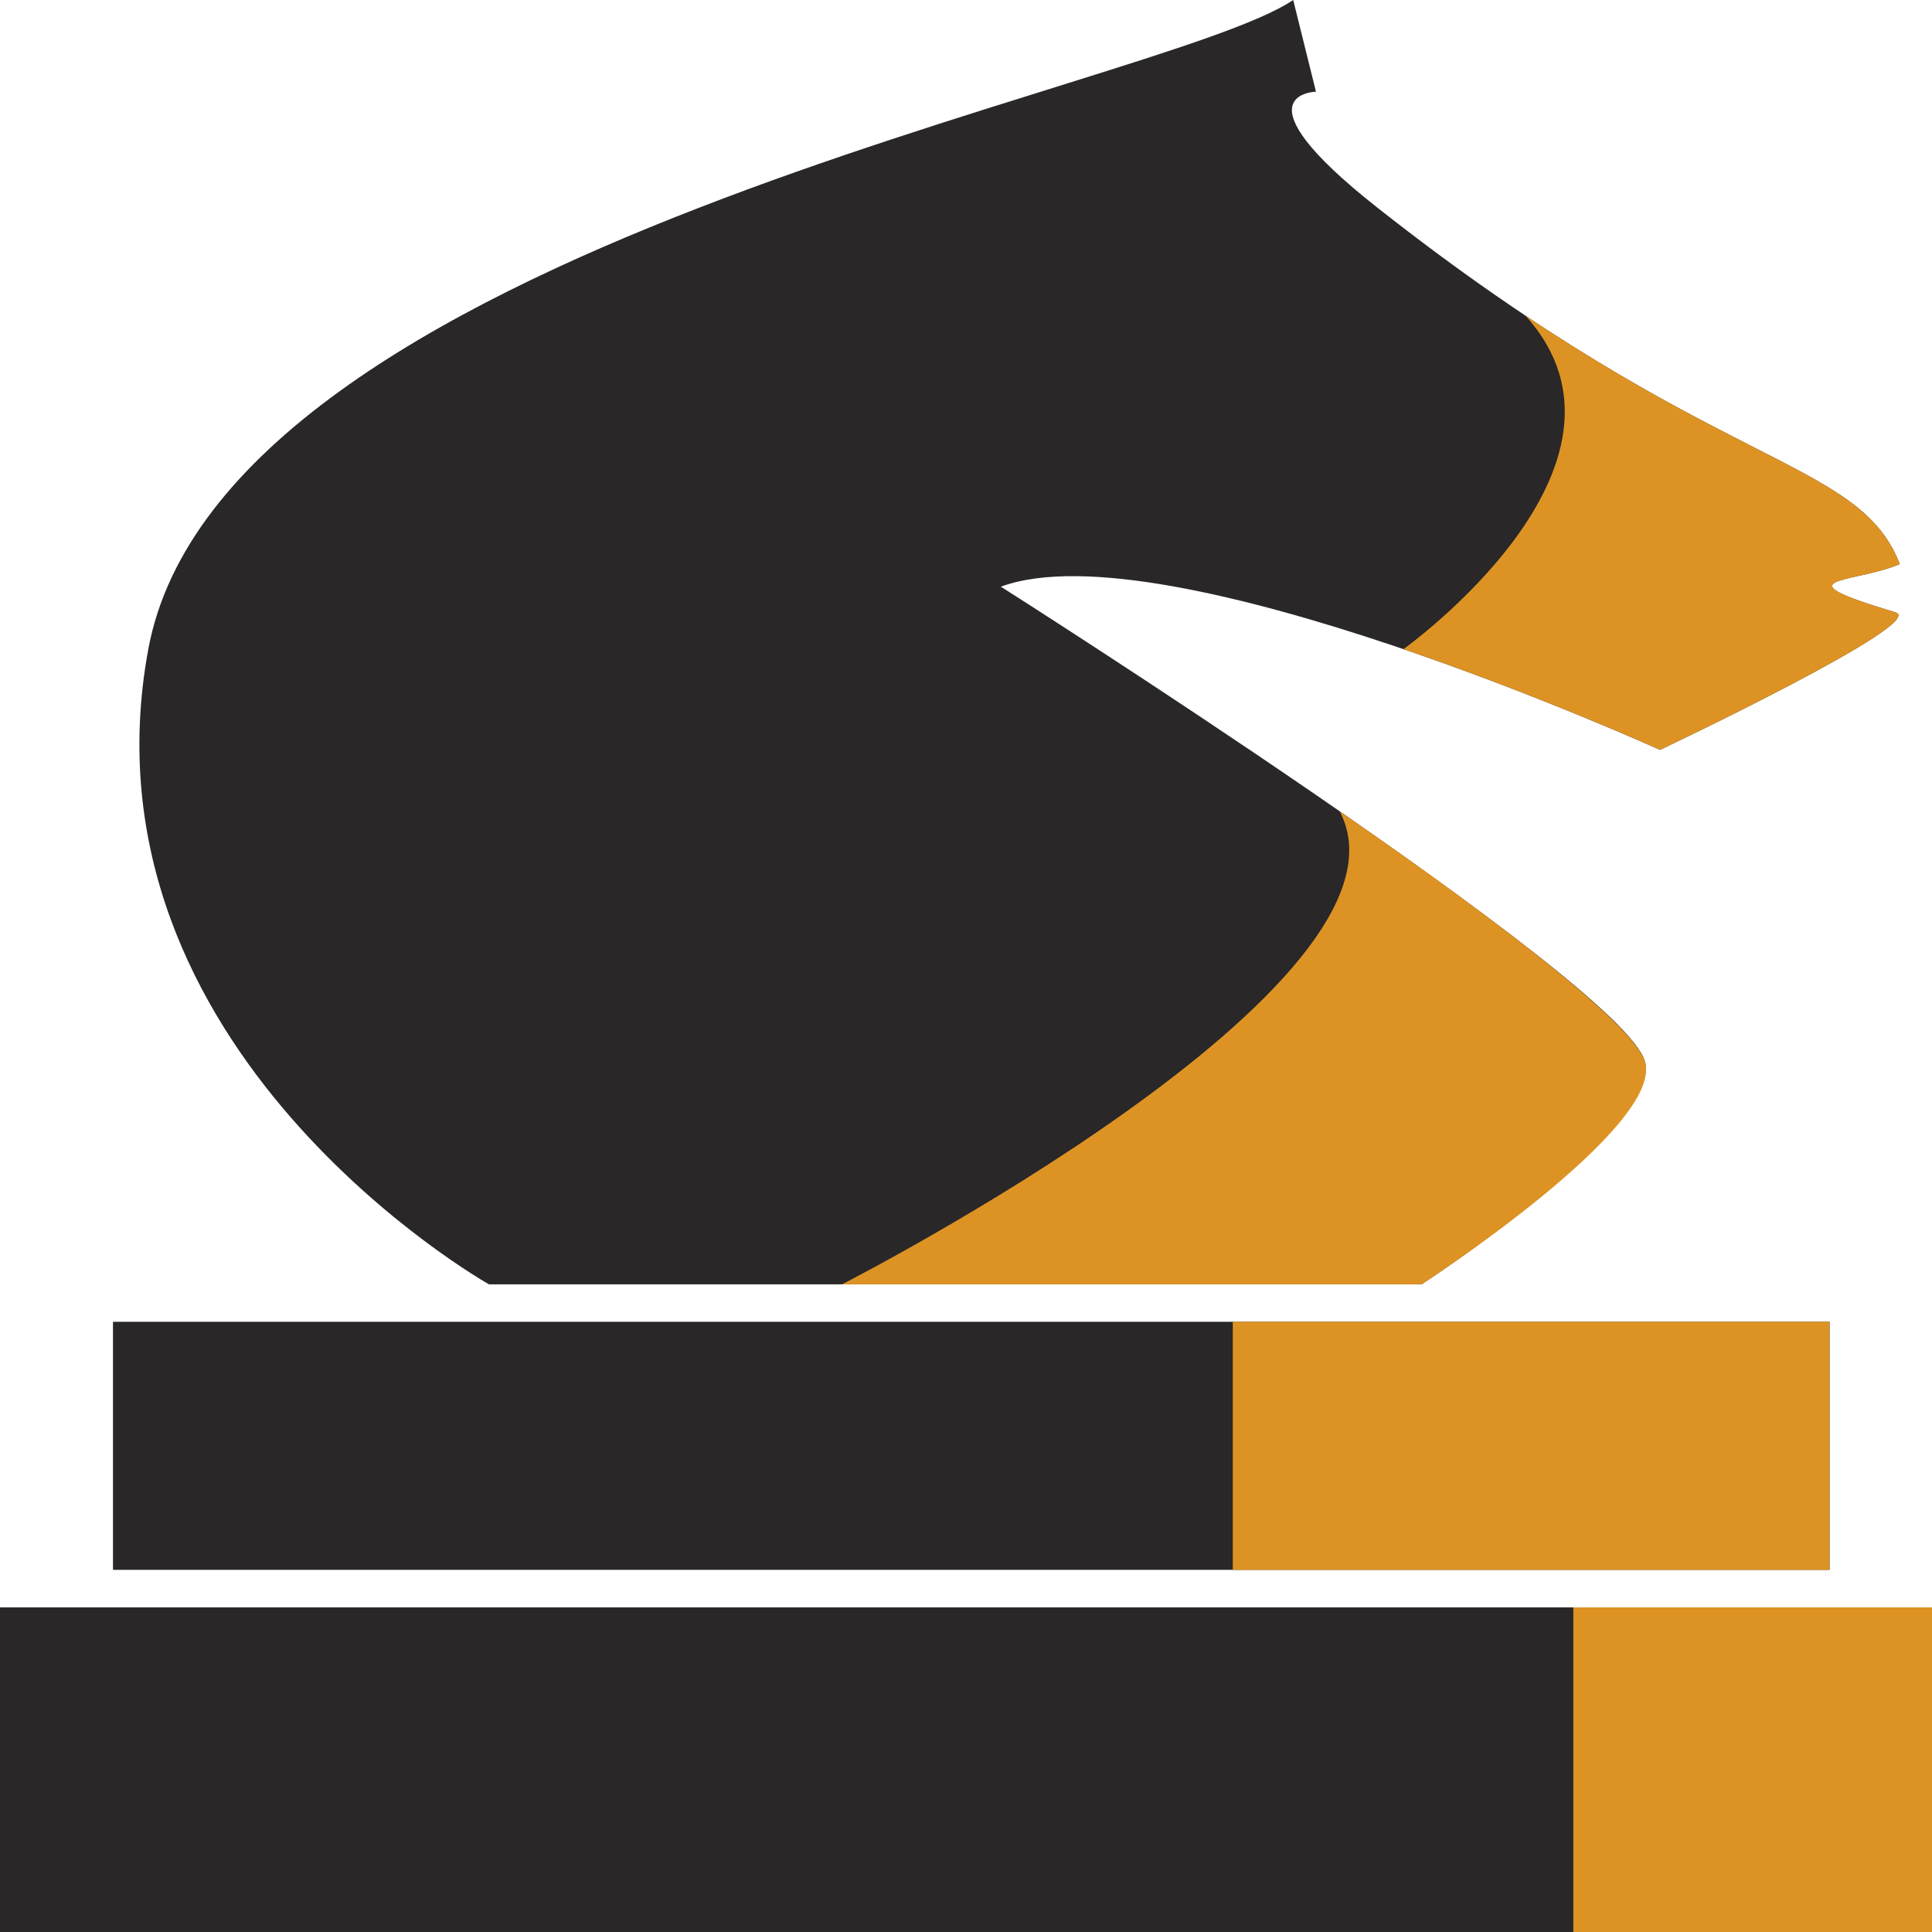
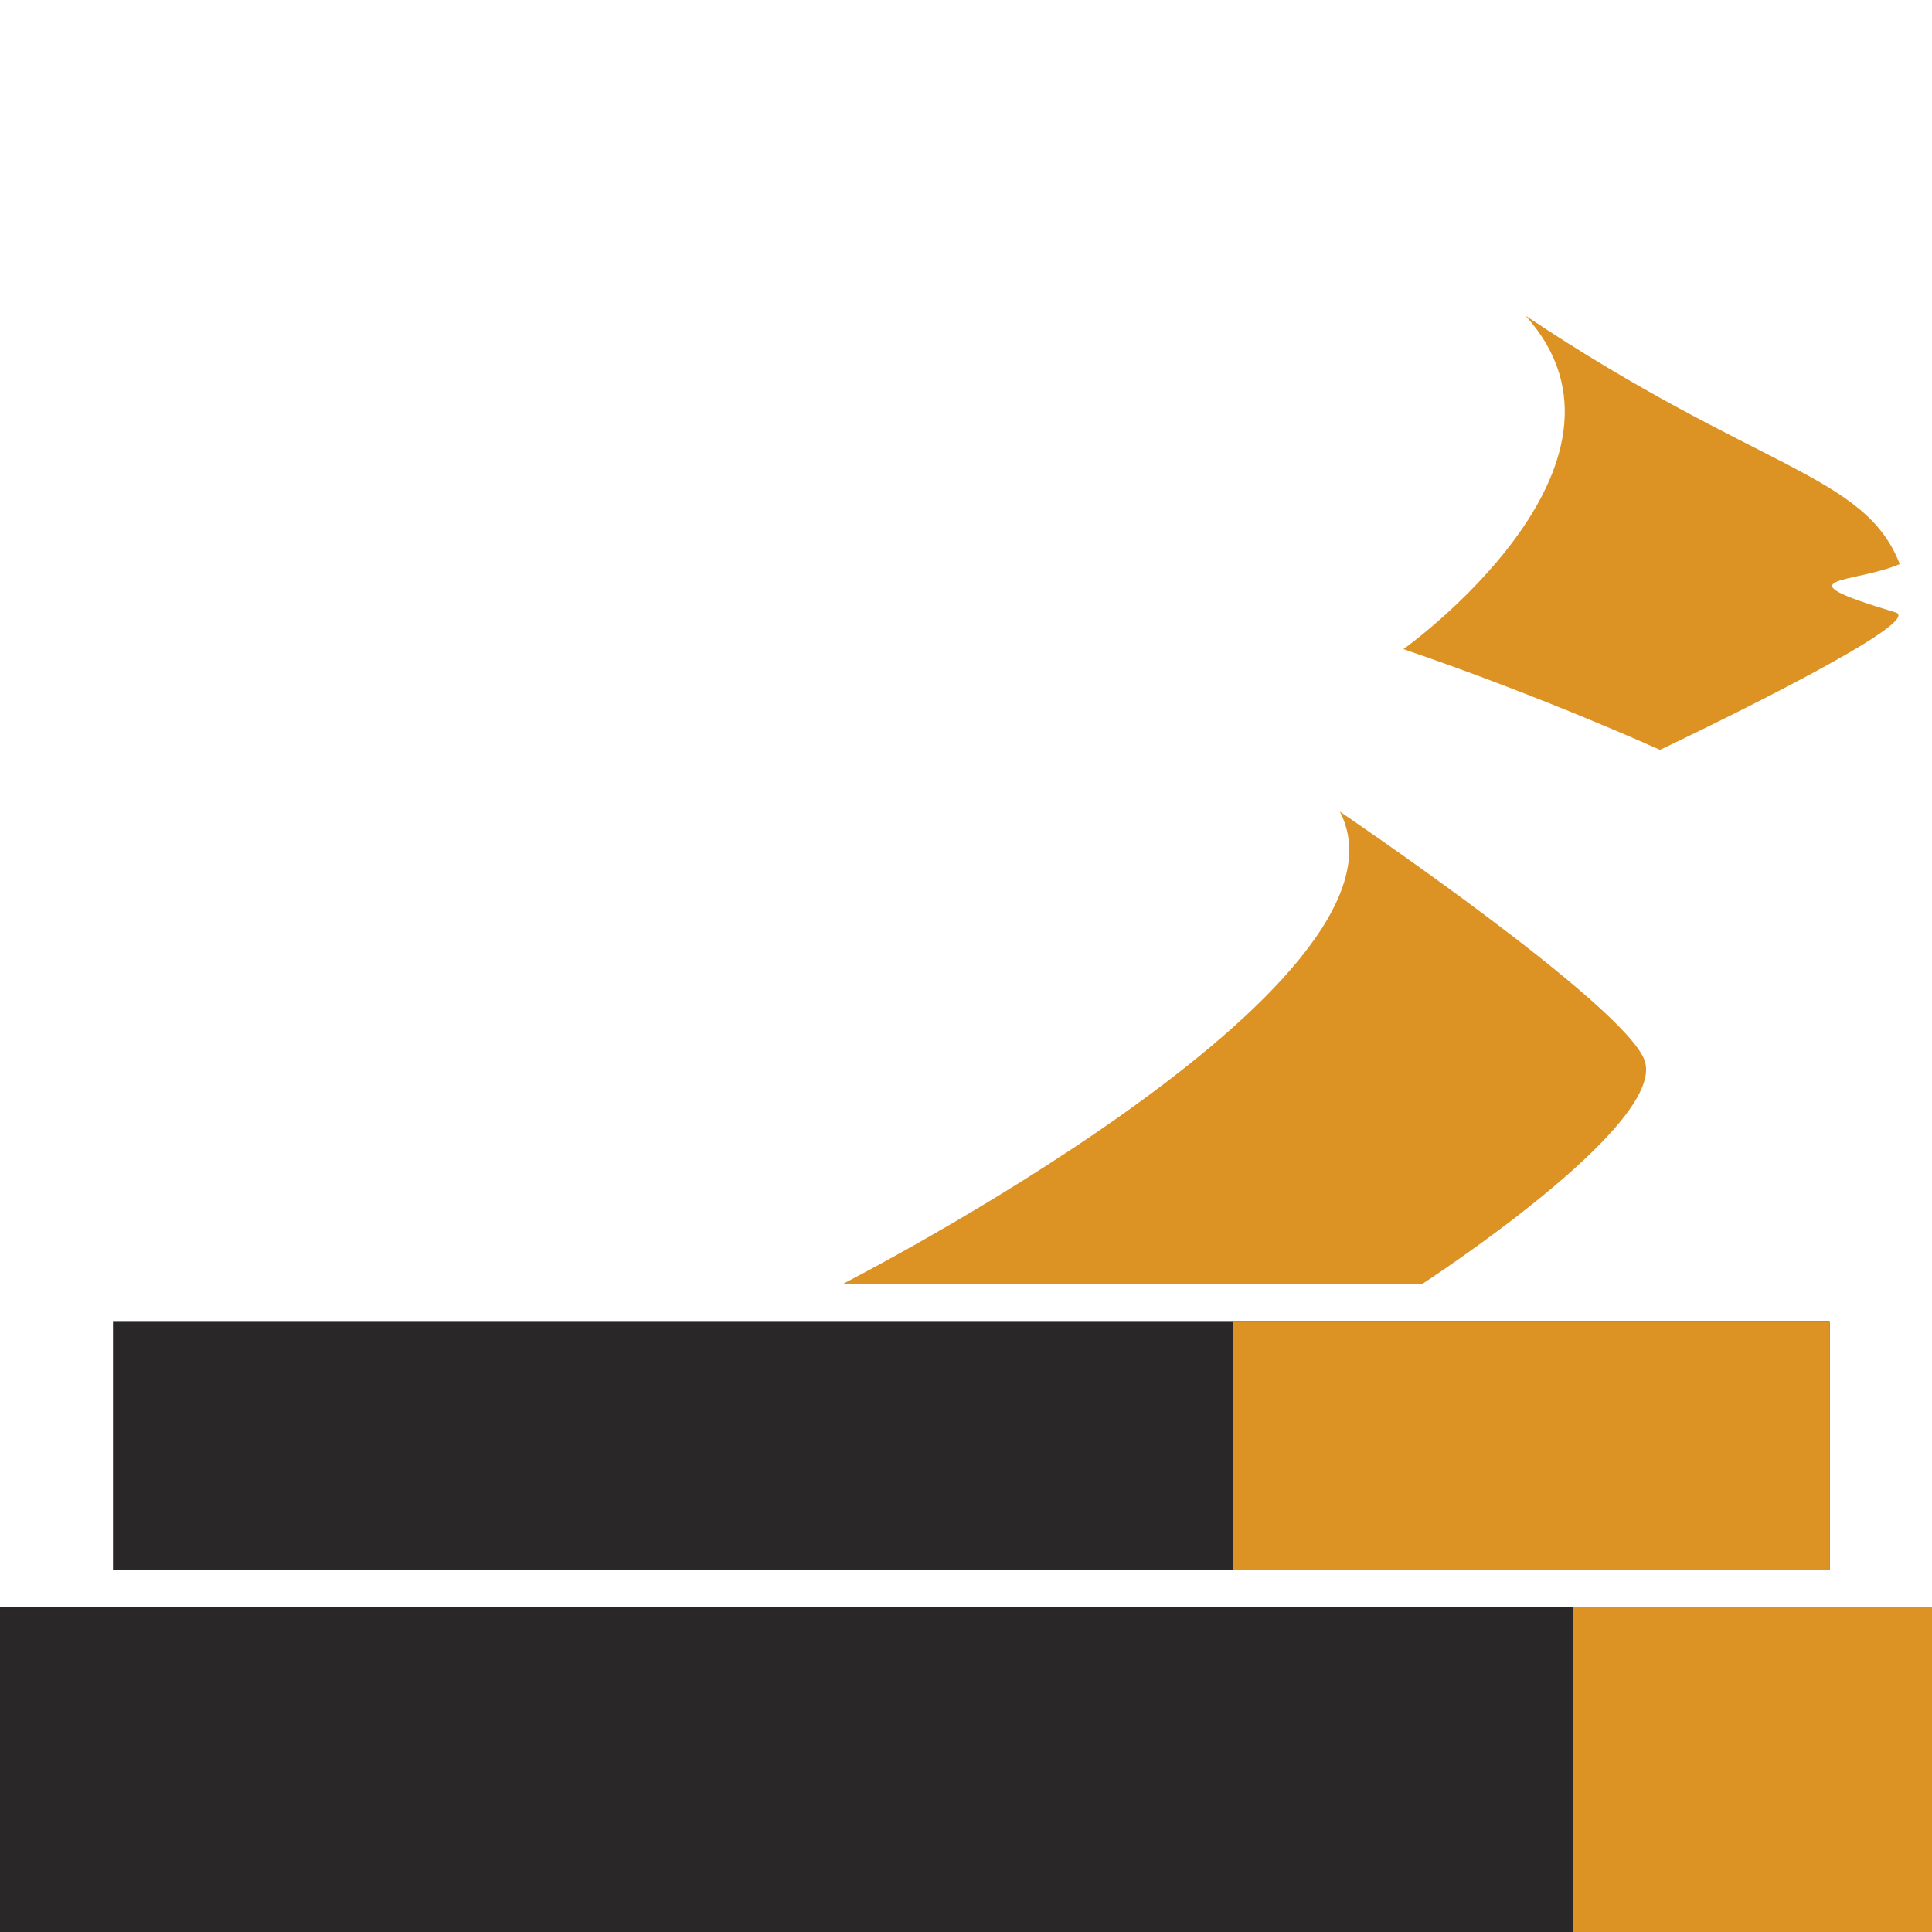
<svg xmlns="http://www.w3.org/2000/svg" width="512" height="512" viewBox="0 0 512 512" fill="none">
  <path d="M6.10352e-05 425.967H416.963V512H6.10352e-05V425.967Z" fill="#292727" />
  <path d="M416.962 425.967H512V512H416.962V425.967Z" fill="#DD9324" />
  <path d="M29.944 350.291H484.863V416.024H29.944V350.291Z" fill="#292727" />
  <path d="M326.707 350.291H484.833V416.024H326.707V350.291Z" fill="#DD9324" />
-   <path d="M376.741 340.365C376.741 340.365 440.785 298.53 435.901 281.227C429.893 259.936 265.237 155.475 265.237 155.475C309.031 139.311 439.912 198.723 439.912 198.723C439.912 198.723 511.595 164.791 502.28 162.272C470.755 152.815 491.166 154.742 503.461 149.487C492.385 120.878 454.166 125.326 364.989 55.007C326.541 24.688 348.748 24.303 348.748 24.303L342.71 0C307.402 23.891 58.904 65.688 39.288 172.108C19.672 278.528 129.581 340.363 129.581 340.363H376.741V340.365Z" fill="#292727" />
  <path d="M371.925 172.028C408.85 184.621 439.915 198.723 439.915 198.723C439.915 198.723 511.599 164.791 502.28 162.272C470.755 152.813 491.166 154.742 503.461 149.487C494.17 125.491 465.788 124.75 404.259 83.647C440.123 123.355 371.925 172.028 371.925 172.028Z" fill="#DD9324" />
  <path d="M355.062 215.071C378.973 260.845 223.13 340.365 223.13 340.365H376.744C376.744 340.365 441.393 298.473 435.904 281.227C431.275 266.688 355.062 215.071 355.062 215.071Z" fill="#DD9324" />
</svg>